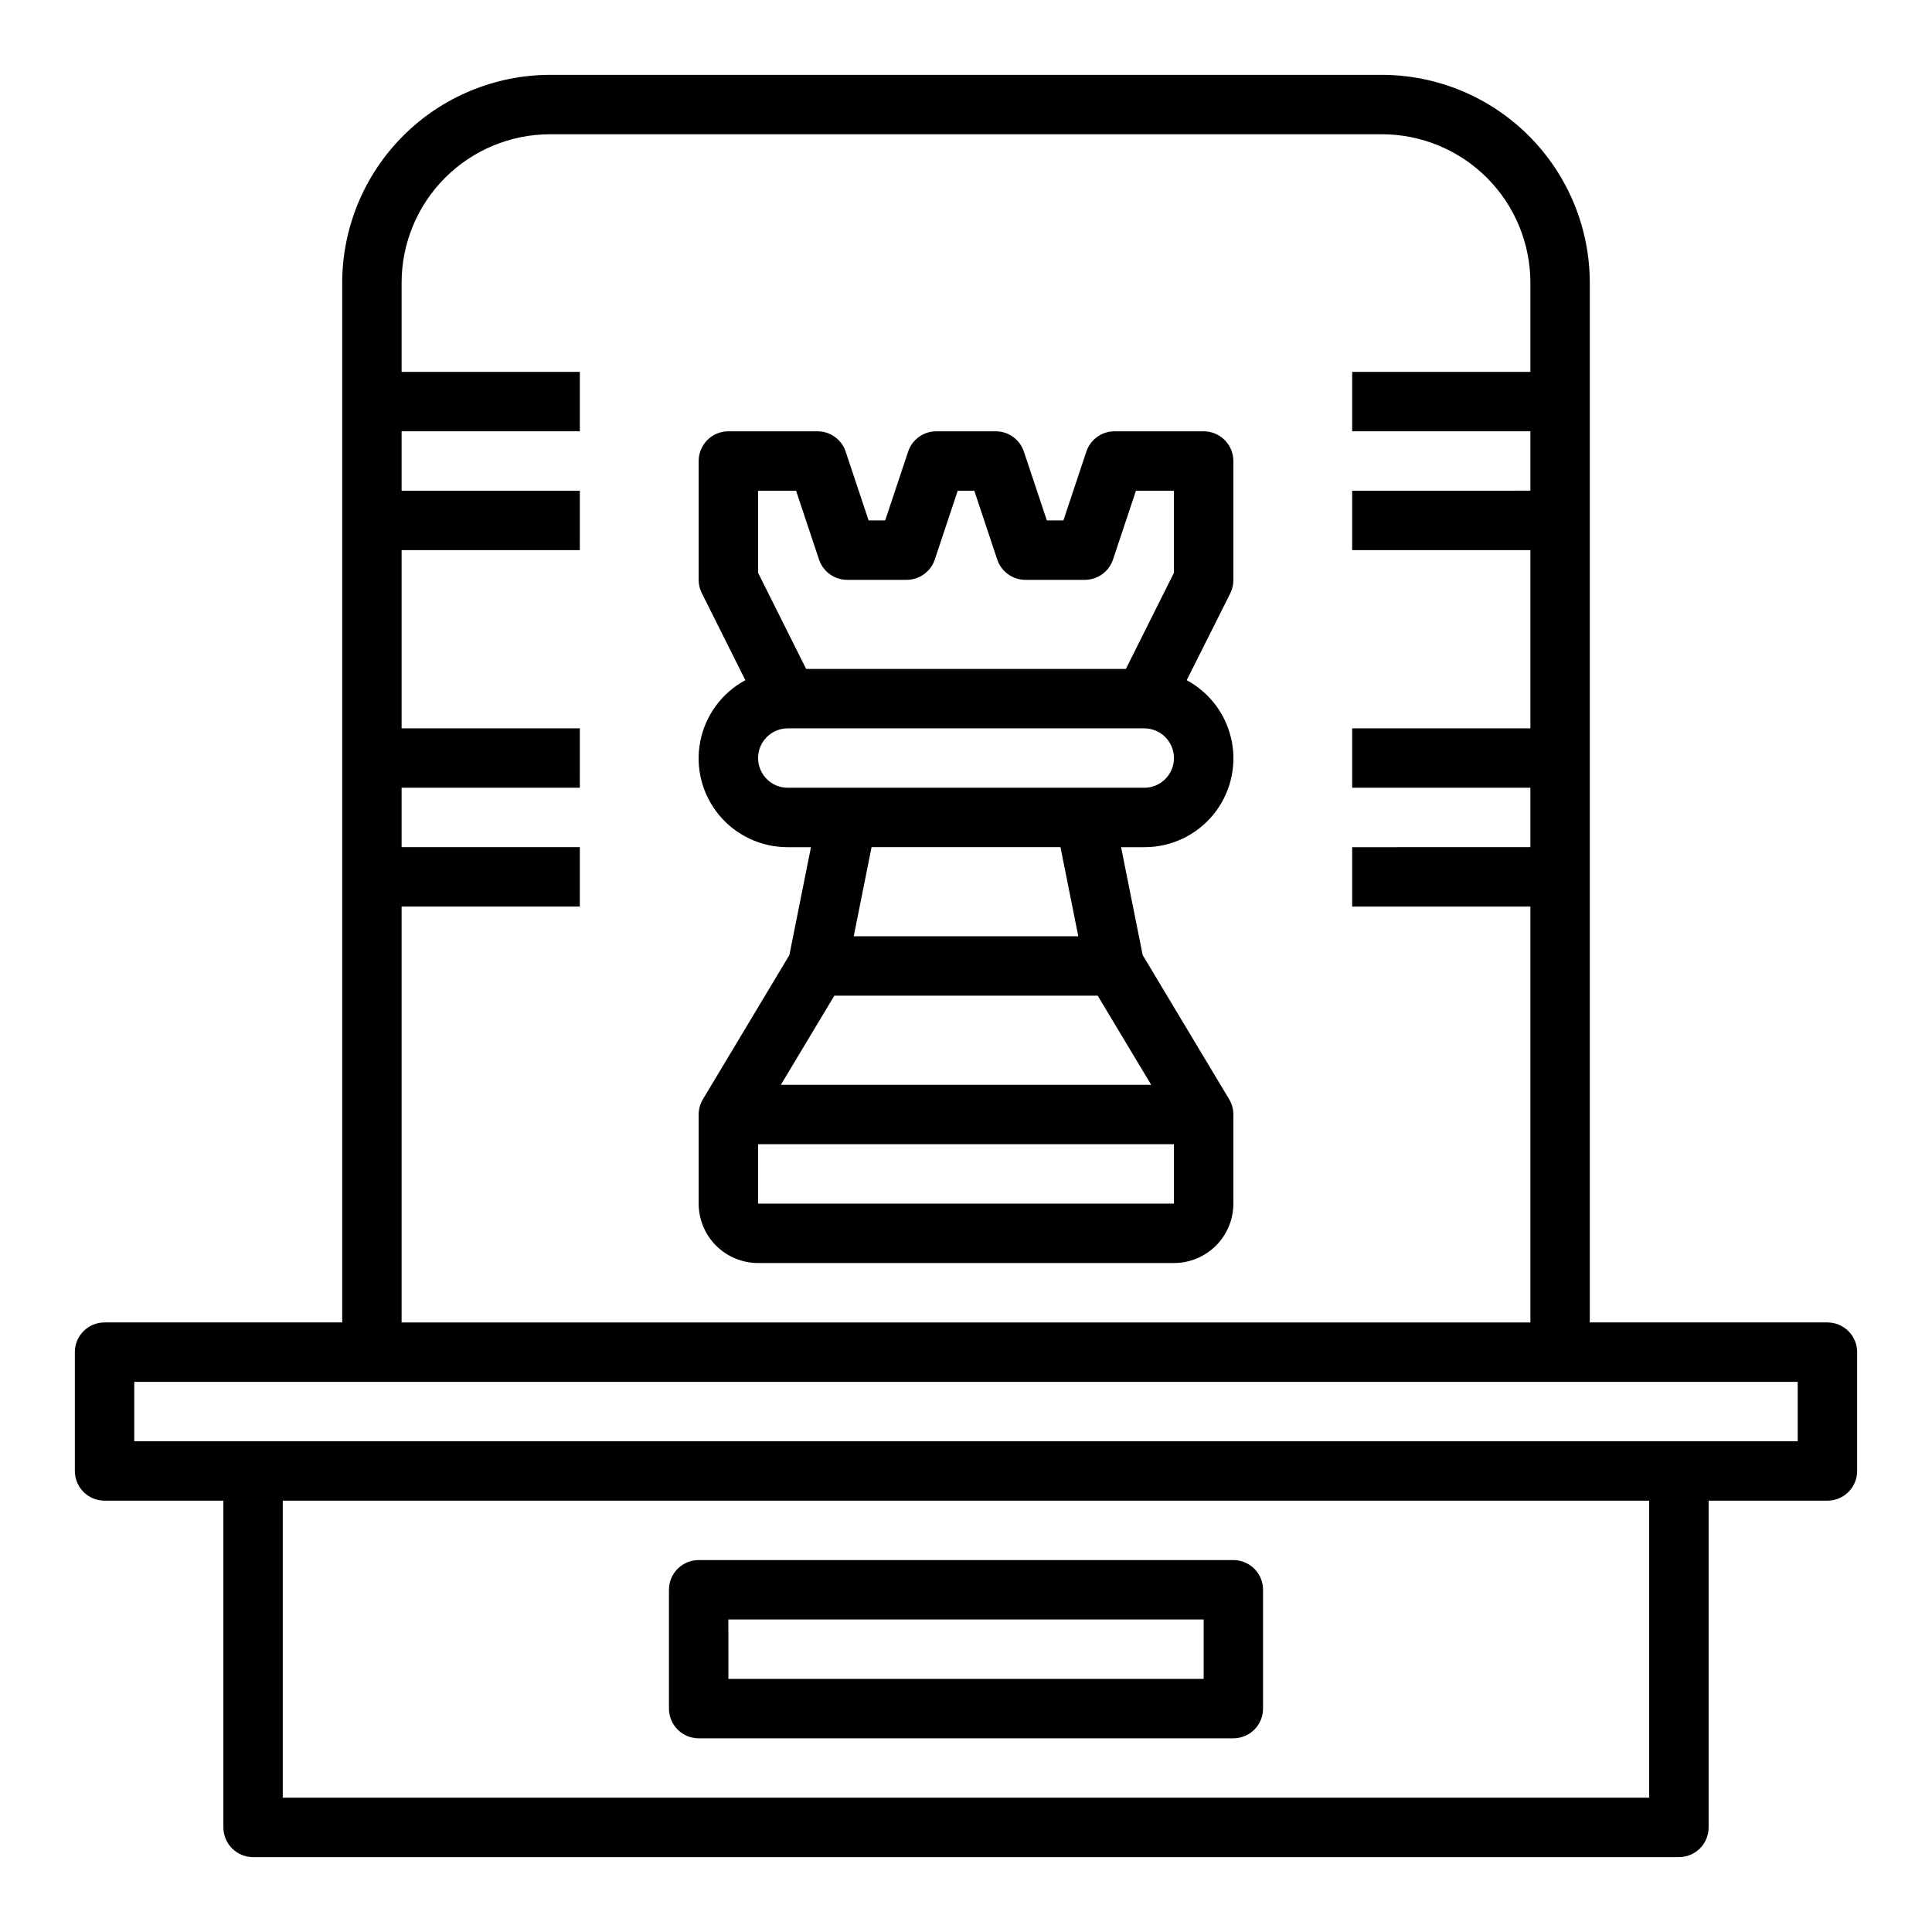
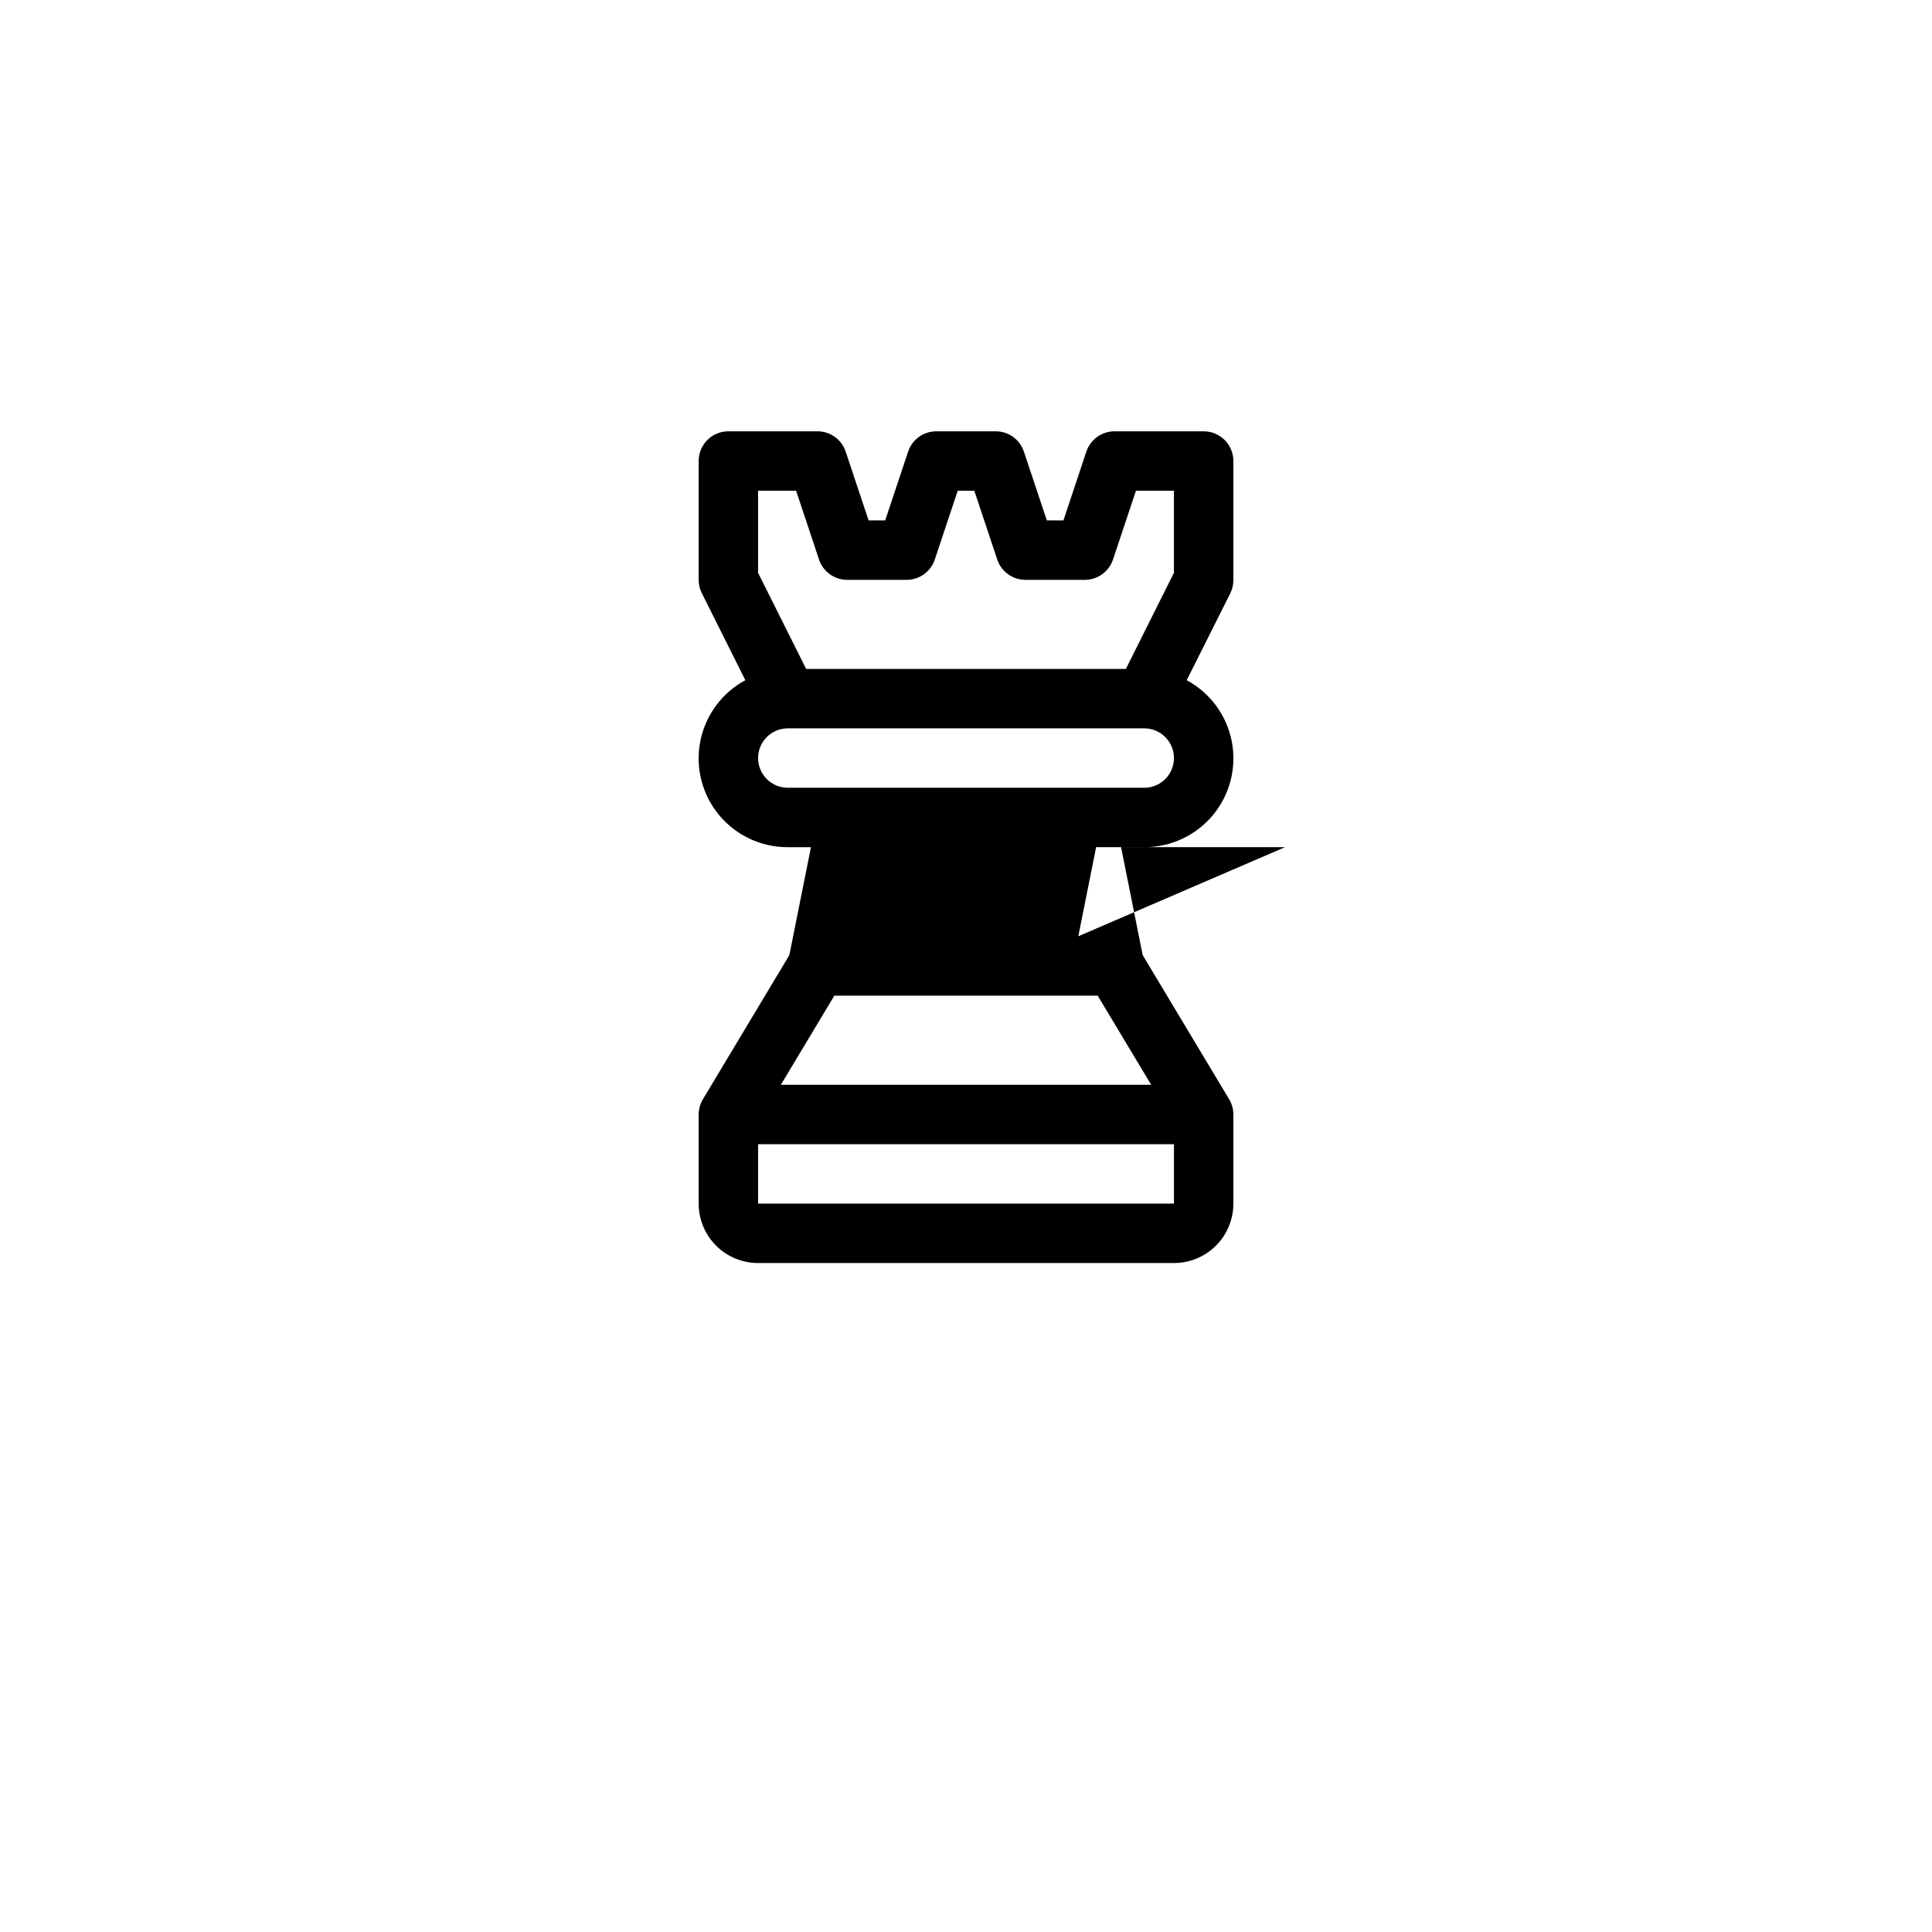
<svg xmlns="http://www.w3.org/2000/svg" fill="#000000" width="800px" height="800px" version="1.1" viewBox="144 144 512 512">
  <g>
-     <path d="m628.29 494.46h-62.977v-275.52c-0.02-14.609-5.828-28.613-16.16-38.945-10.328-10.332-24.336-16.141-38.945-16.16h-220.42c-14.609 0.02-28.613 5.828-38.945 16.16-10.332 10.332-16.141 24.336-16.156 38.945v275.52h-62.977c-4.348 0-7.875 3.527-7.875 7.875v31.488c0 2.086 0.832 4.09 2.309 5.566 1.477 1.477 3.477 2.305 5.566 2.305h31.488v86.594c0 2.086 0.828 4.09 2.305 5.566 1.477 1.473 3.477 2.305 5.566 2.305h377.86c2.09 0 4.09-0.832 5.566-2.305 1.477-1.477 2.309-3.481 2.309-5.566v-86.594h31.488c2.086 0 4.09-0.828 5.566-2.305 1.473-1.477 2.305-3.481 2.305-5.566v-31.488c0-2.09-0.832-4.09-2.305-5.566-1.477-1.477-3.481-2.309-5.566-2.309zm-377.86-110.21h47.23l0.004-15.742h-47.234v-15.746h47.23l0.004-15.742h-47.234v-47.234h47.23l0.004-15.742h-47.234v-15.746h47.23l0.004-15.742h-47.234v-23.617c0-10.438 4.148-20.449 11.527-27.832 7.383-7.379 17.395-11.527 27.832-11.527h220.42c10.438 0 20.449 4.148 27.832 11.527 7.383 7.383 11.527 17.395 11.527 27.832v23.617h-47.23v15.742h47.23v15.742l-47.23 0.004v15.742h47.23v47.23l-47.23 0.004v15.742h47.23v15.742l-47.23 0.004v15.742h47.23v110.21h-299.14zm330.62 236.16h-362.11v-78.719h362.11zm39.359-94.465h-440.83v-15.742h440.83z" />
-     <path d="m462.98 258.3h-23.617c-3.391 0-6.398 2.168-7.473 5.387l-6.074 18.23h-4.394l-6.078-18.23c-1.07-3.219-4.078-5.387-7.469-5.387h-15.746c-3.387 0-6.398 2.168-7.469 5.387l-6.078 18.23h-4.394l-6.078-18.23h0.004c-1.07-3.219-4.082-5.387-7.473-5.387h-23.613c-4.348 0-7.875 3.527-7.875 7.875v31.488c0 1.219 0.285 2.426 0.828 3.516l11.539 23.082c-6.207 3.34-10.586 9.289-11.941 16.207-1.352 6.914 0.469 14.074 4.961 19.508 4.492 5.43 11.184 8.562 18.23 8.535h6.141l-5.723 28.605-22.906 38.188c-0.738 1.223-1.125 2.625-1.129 4.055v23.617c0 4.172 1.66 8.18 4.613 11.133 2.953 2.949 6.957 4.609 11.133 4.609h110.21c4.176 0 8.18-1.66 11.133-4.609 2.953-2.953 4.613-6.961 4.613-11.133v-23.617c0-1.43-0.391-2.832-1.125-4.055l-22.906-38.188-5.727-28.605h6.141c7.047 0.027 13.738-3.106 18.23-8.535 4.492-5.434 6.312-12.594 4.961-19.508-1.352-6.918-5.734-12.867-11.941-16.207l11.578-23.082c0.531-1.094 0.801-2.301 0.789-3.516v-31.488c0-2.09-0.832-4.09-2.305-5.566-1.477-1.477-3.481-2.309-5.566-2.309zm-118.08 15.746h10.066l6.078 18.23c1.07 3.215 4.082 5.387 7.473 5.387h15.742c3.391 0 6.398-2.172 7.473-5.387l6.074-18.23h4.394l6.078 18.23c1.07 3.215 4.078 5.387 7.469 5.387h15.746c3.387 0 6.398-2.172 7.469-5.387l6.078-18.23h10.066v21.758l-12.734 25.473h-84.734l-12.738-25.473zm0 188.93v-15.746h110.21v15.742zm104.18-31.488h-98.148l14.168-23.617h69.809zm-19.32-39.363h-59.512l4.723-23.617h50.066zm17.477-39.359h-94.465c-4.348 0-7.871-3.523-7.871-7.871 0-4.348 3.523-7.871 7.871-7.871h94.465c4.348 0 7.871 3.523 7.871 7.871 0 4.348-3.523 7.871-7.871 7.871z" />
-     <path d="m329.15 604.67h141.7c2.086 0 4.09-0.832 5.566-2.305 1.477-1.477 2.305-3.481 2.305-5.566v-31.488c0-2.09-0.828-4.09-2.305-5.566-1.477-1.477-3.481-2.309-5.566-2.309h-141.7c-4.348 0-7.871 3.527-7.871 7.875v31.488c0 2.086 0.832 4.09 2.305 5.566 1.477 1.473 3.481 2.305 5.566 2.305zm7.871-31.488h125.96v15.742h-125.95z" />
+     <path d="m462.98 258.3h-23.617c-3.391 0-6.398 2.168-7.473 5.387l-6.074 18.23h-4.394l-6.078-18.23c-1.07-3.219-4.078-5.387-7.469-5.387h-15.746c-3.387 0-6.398 2.168-7.469 5.387l-6.078 18.23h-4.394l-6.078-18.23h0.004c-1.07-3.219-4.082-5.387-7.473-5.387h-23.613c-4.348 0-7.875 3.527-7.875 7.875v31.488c0 1.219 0.285 2.426 0.828 3.516l11.539 23.082c-6.207 3.34-10.586 9.289-11.941 16.207-1.352 6.914 0.469 14.074 4.961 19.508 4.492 5.43 11.184 8.562 18.23 8.535h6.141l-5.723 28.605-22.906 38.188c-0.738 1.223-1.125 2.625-1.129 4.055v23.617c0 4.172 1.66 8.18 4.613 11.133 2.953 2.949 6.957 4.609 11.133 4.609h110.21c4.176 0 8.18-1.66 11.133-4.609 2.953-2.953 4.613-6.961 4.613-11.133v-23.617c0-1.43-0.391-2.832-1.125-4.055l-22.906-38.188-5.727-28.605h6.141c7.047 0.027 13.738-3.106 18.23-8.535 4.492-5.434 6.312-12.594 4.961-19.508-1.352-6.918-5.734-12.867-11.941-16.207l11.578-23.082c0.531-1.094 0.801-2.301 0.789-3.516v-31.488c0-2.09-0.832-4.09-2.305-5.566-1.477-1.477-3.481-2.309-5.566-2.309zm-118.08 15.746h10.066l6.078 18.23c1.07 3.215 4.082 5.387 7.473 5.387h15.742c3.391 0 6.398-2.172 7.473-5.387l6.074-18.23h4.394l6.078 18.23c1.07 3.215 4.078 5.387 7.469 5.387h15.746c3.387 0 6.398-2.172 7.469-5.387l6.078-18.23h10.066v21.758l-12.734 25.473h-84.734l-12.738-25.473zm0 188.93v-15.746h110.21v15.742zm104.18-31.488h-98.148l14.168-23.617h69.809zm-19.32-39.363l4.723-23.617h50.066zm17.477-39.359h-94.465c-4.348 0-7.871-3.523-7.871-7.871 0-4.348 3.523-7.871 7.871-7.871h94.465c4.348 0 7.871 3.523 7.871 7.871 0 4.348-3.523 7.871-7.871 7.871z" />
  </g>
</svg>